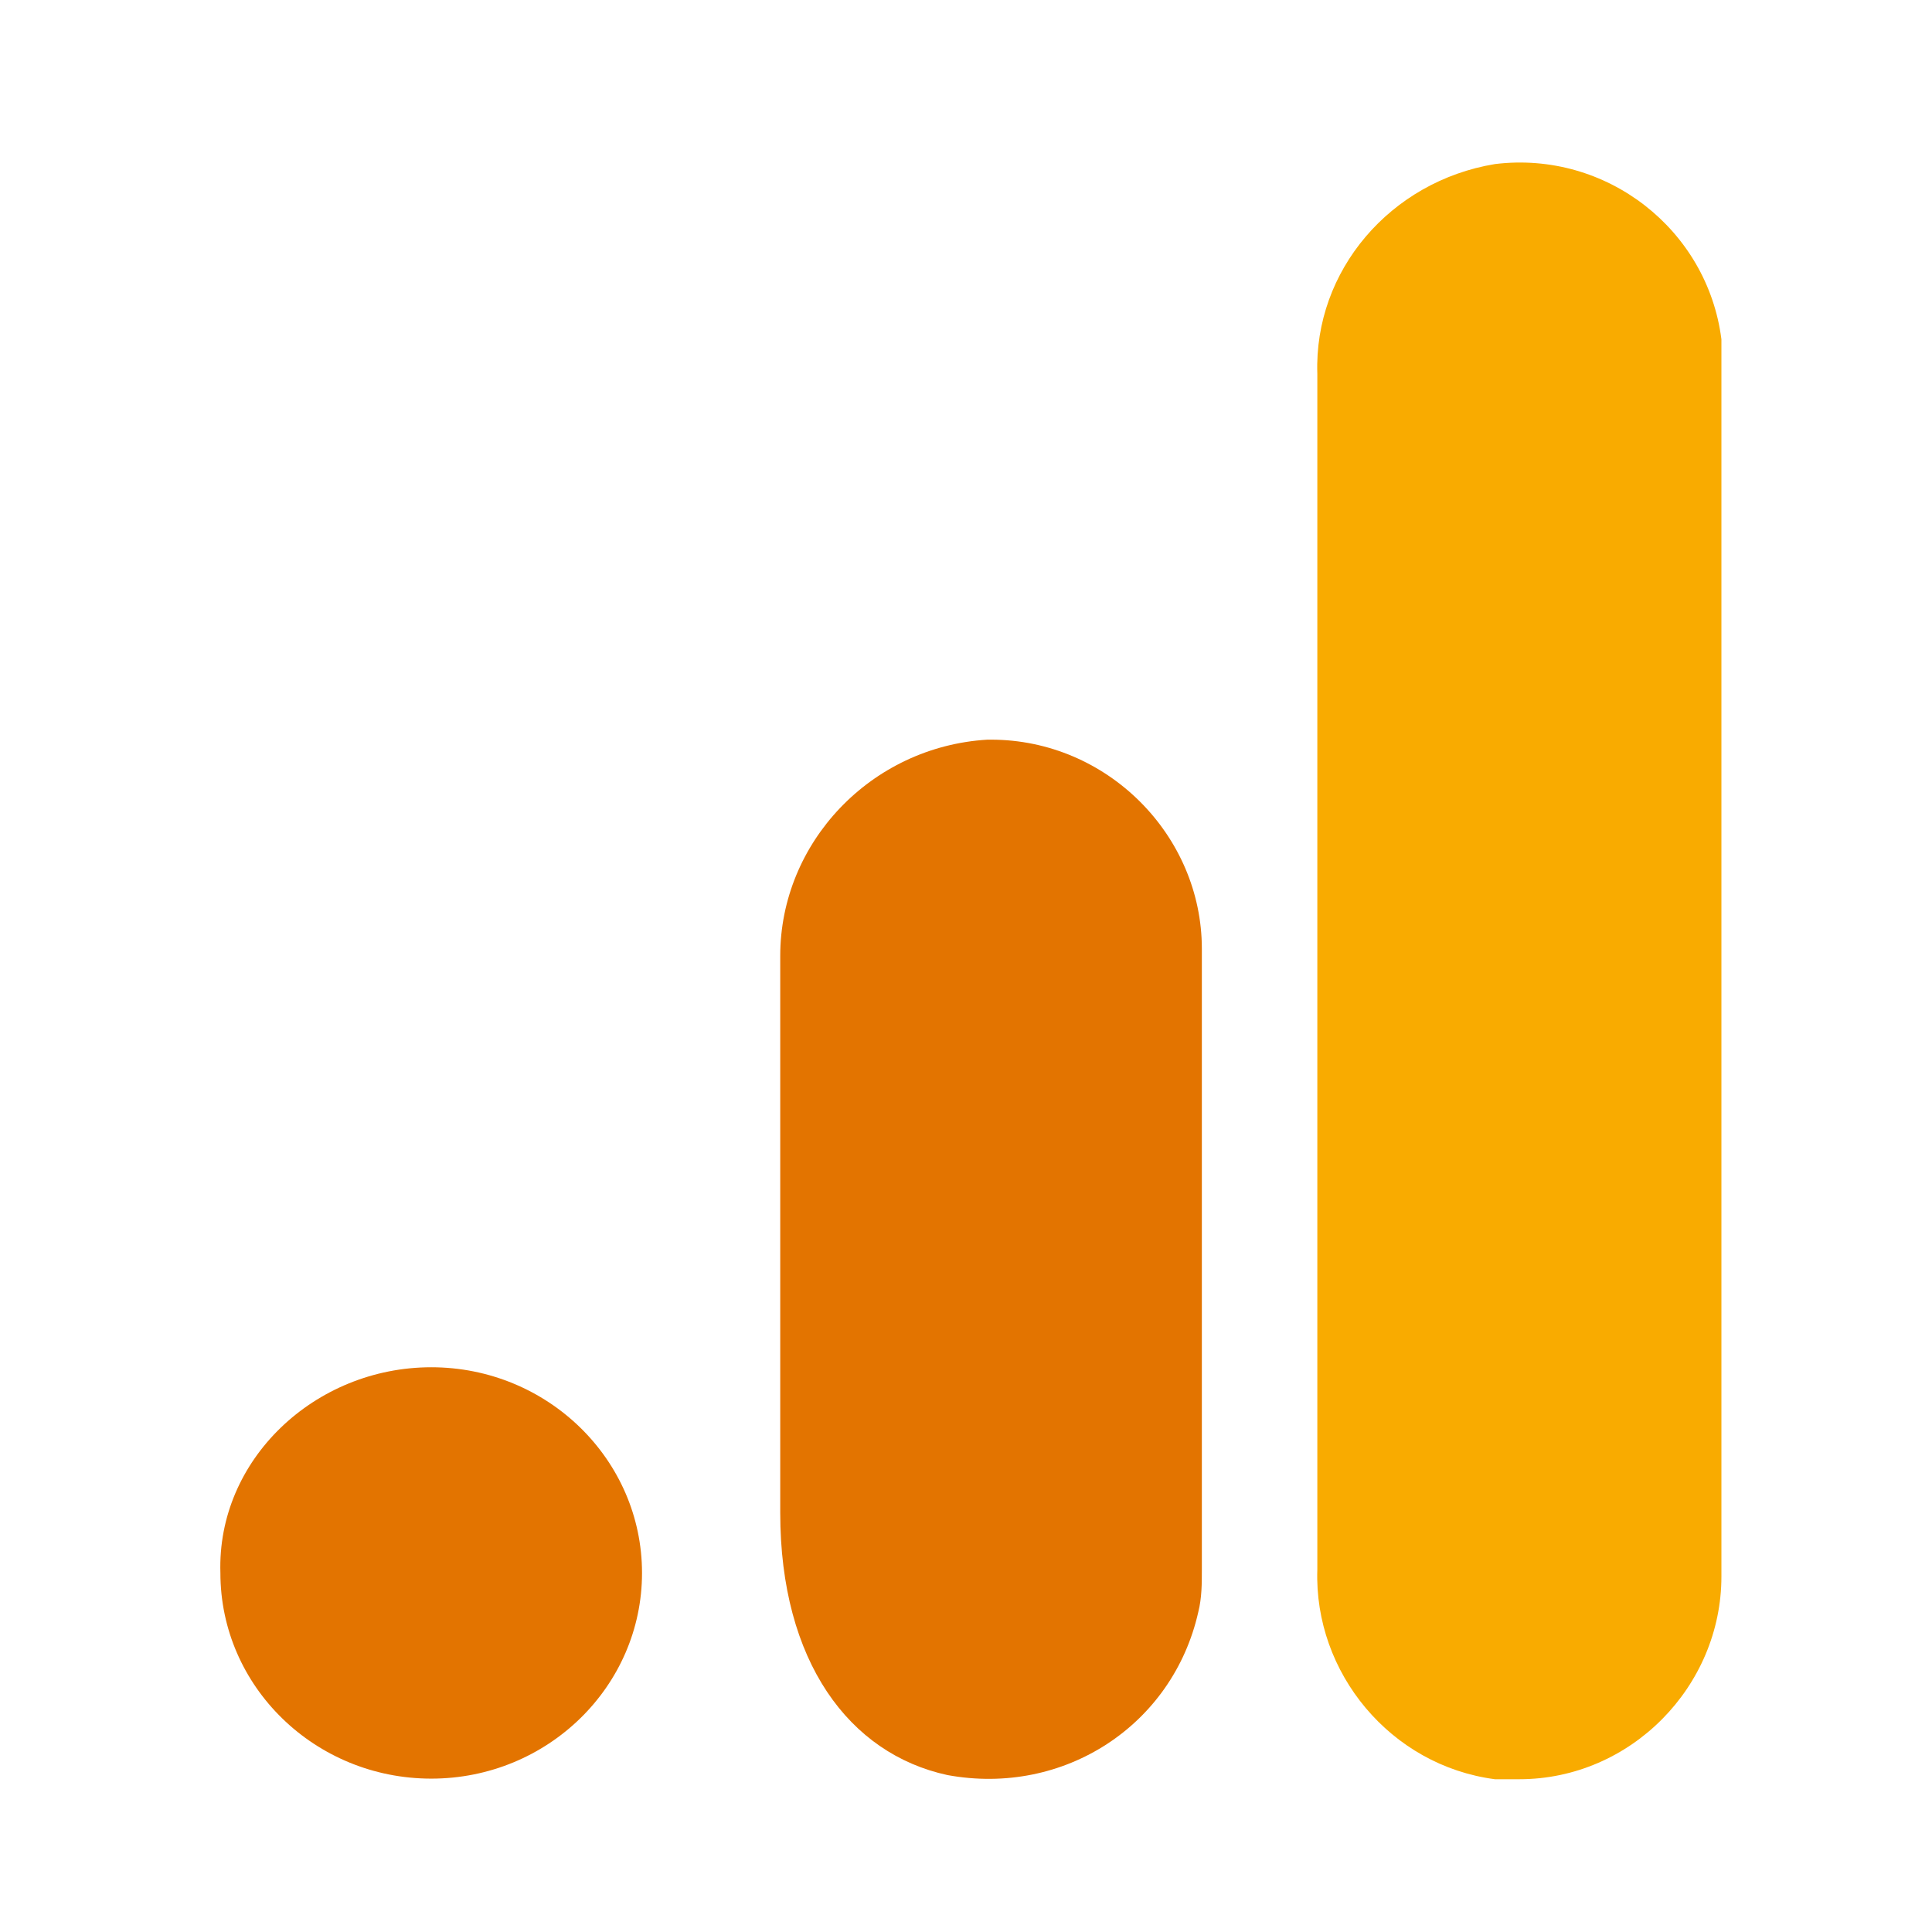
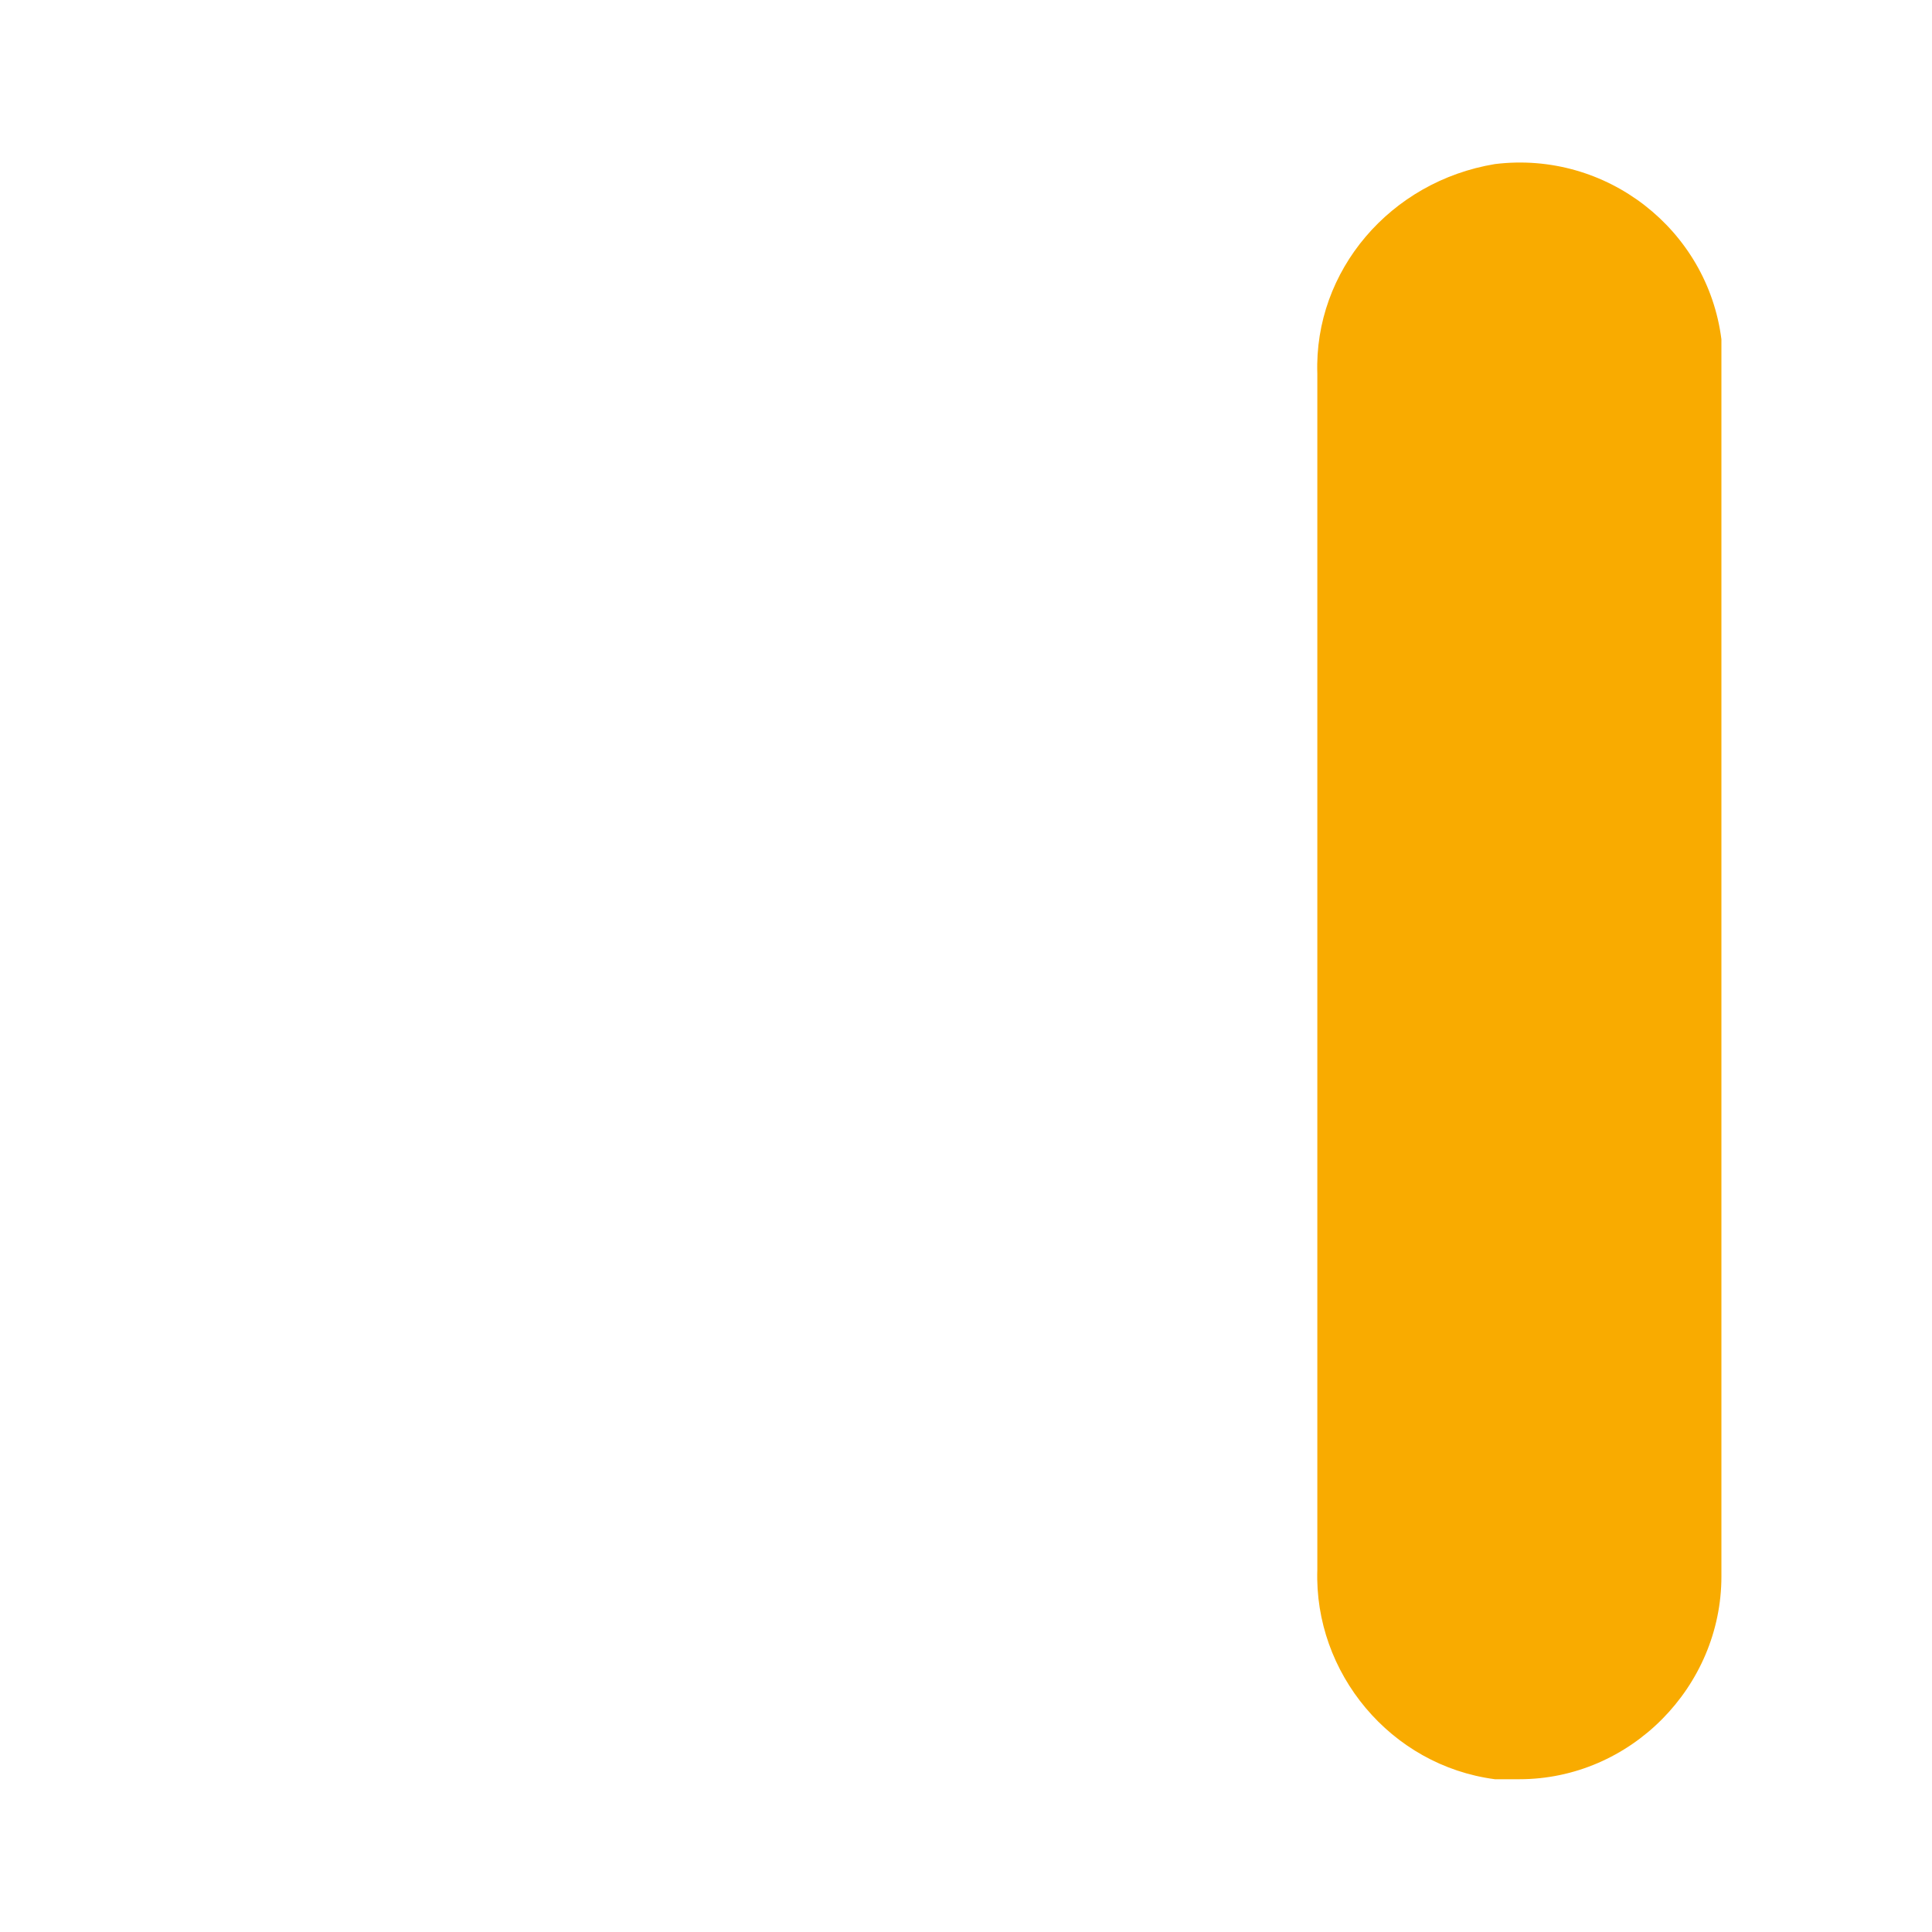
<svg xmlns="http://www.w3.org/2000/svg" width="13" height="13" viewBox="0 0 13 13" fill="none">
  <g id="cdnlogo.com_analytics 1">
    <path id="Vector" d="M11.583 10.608C11.583 11.348 10.973 11.972 10.223 11.972H10.059C9.356 11.88 8.841 11.255 8.864 10.562V2.515C8.841 1.821 9.356 1.22 10.059 1.104C10.809 1.012 11.489 1.544 11.583 2.283V10.608Z" fill="#F9AB00" />
-     <path id="Vector_2" d="M2.902 9.2C3.684 9.2 4.32 9.821 4.32 10.584C4.32 11.348 3.684 11.968 2.902 11.968C2.119 11.968 1.483 11.348 1.483 10.584C1.459 9.821 2.119 9.2 2.902 9.2ZM6.644 4.977C5.861 5.024 5.25 5.669 5.25 6.432V10.179C5.25 11.181 5.715 11.801 6.375 11.944C7.158 12.088 7.891 11.61 8.063 10.847C8.087 10.751 8.087 10.656 8.087 10.56V6.384C8.087 5.621 7.451 4.977 6.668 4.977H6.644Z" fill="#E37400" />
  </g>
</svg>